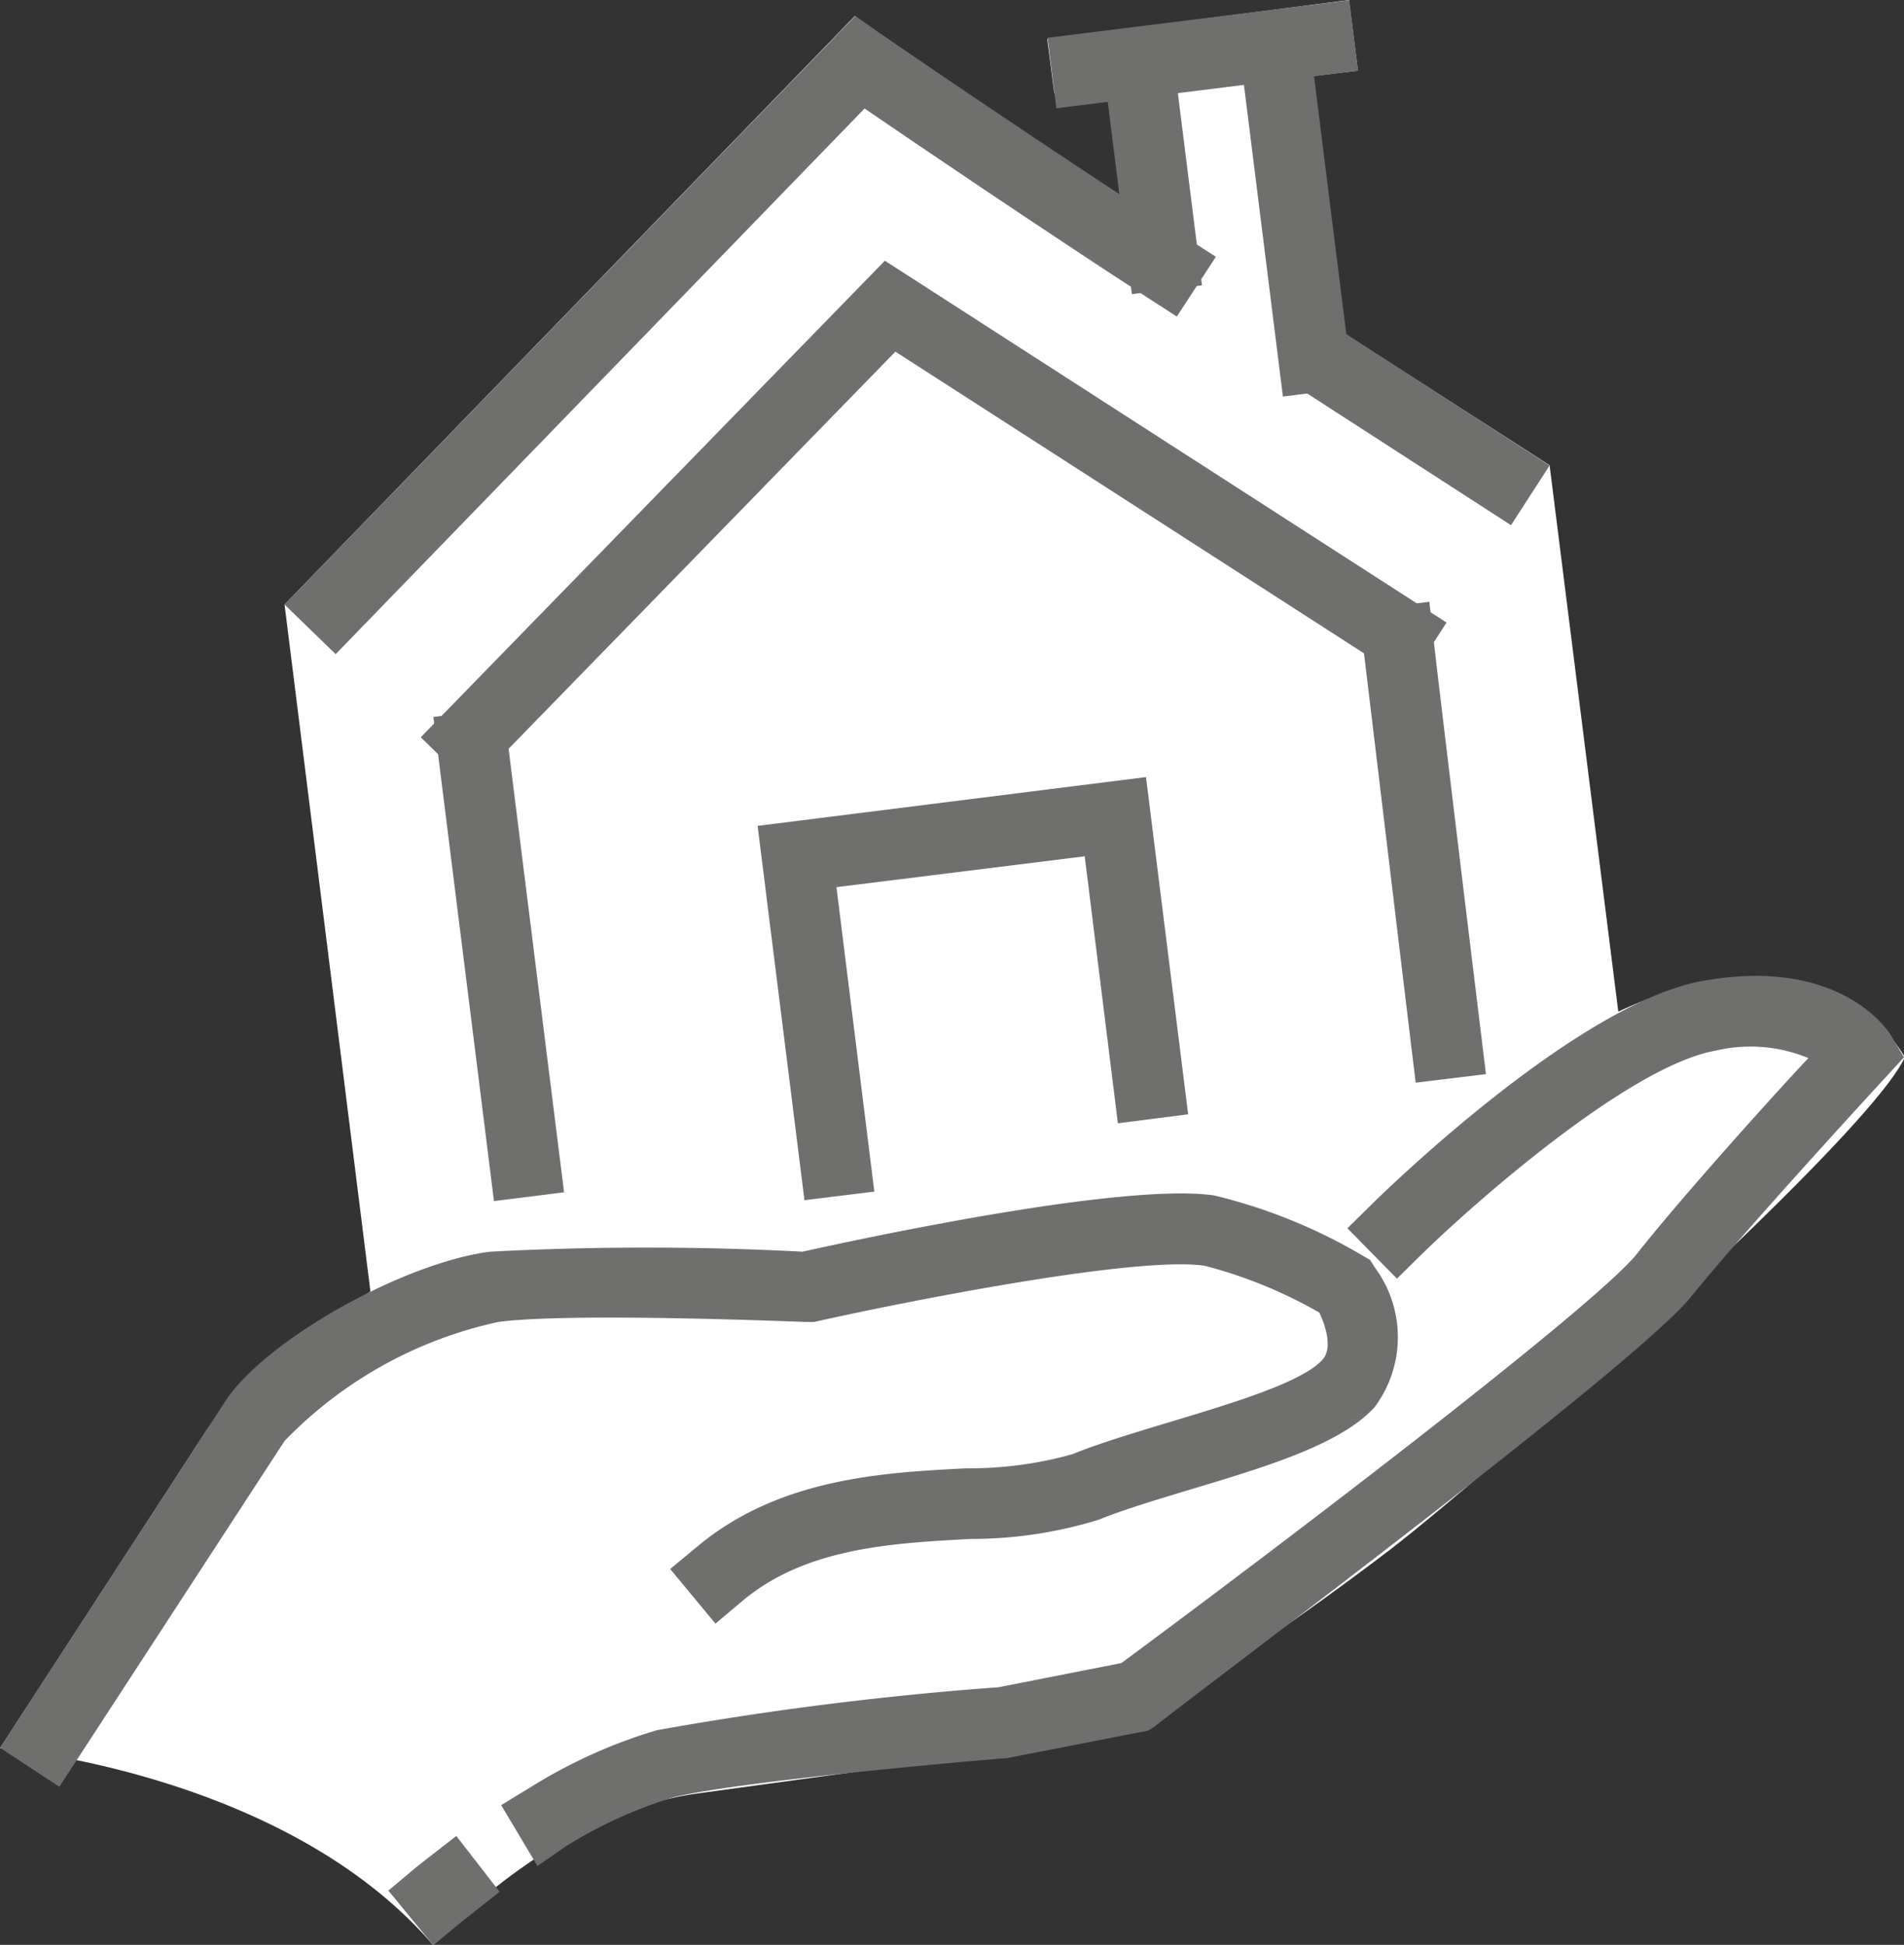
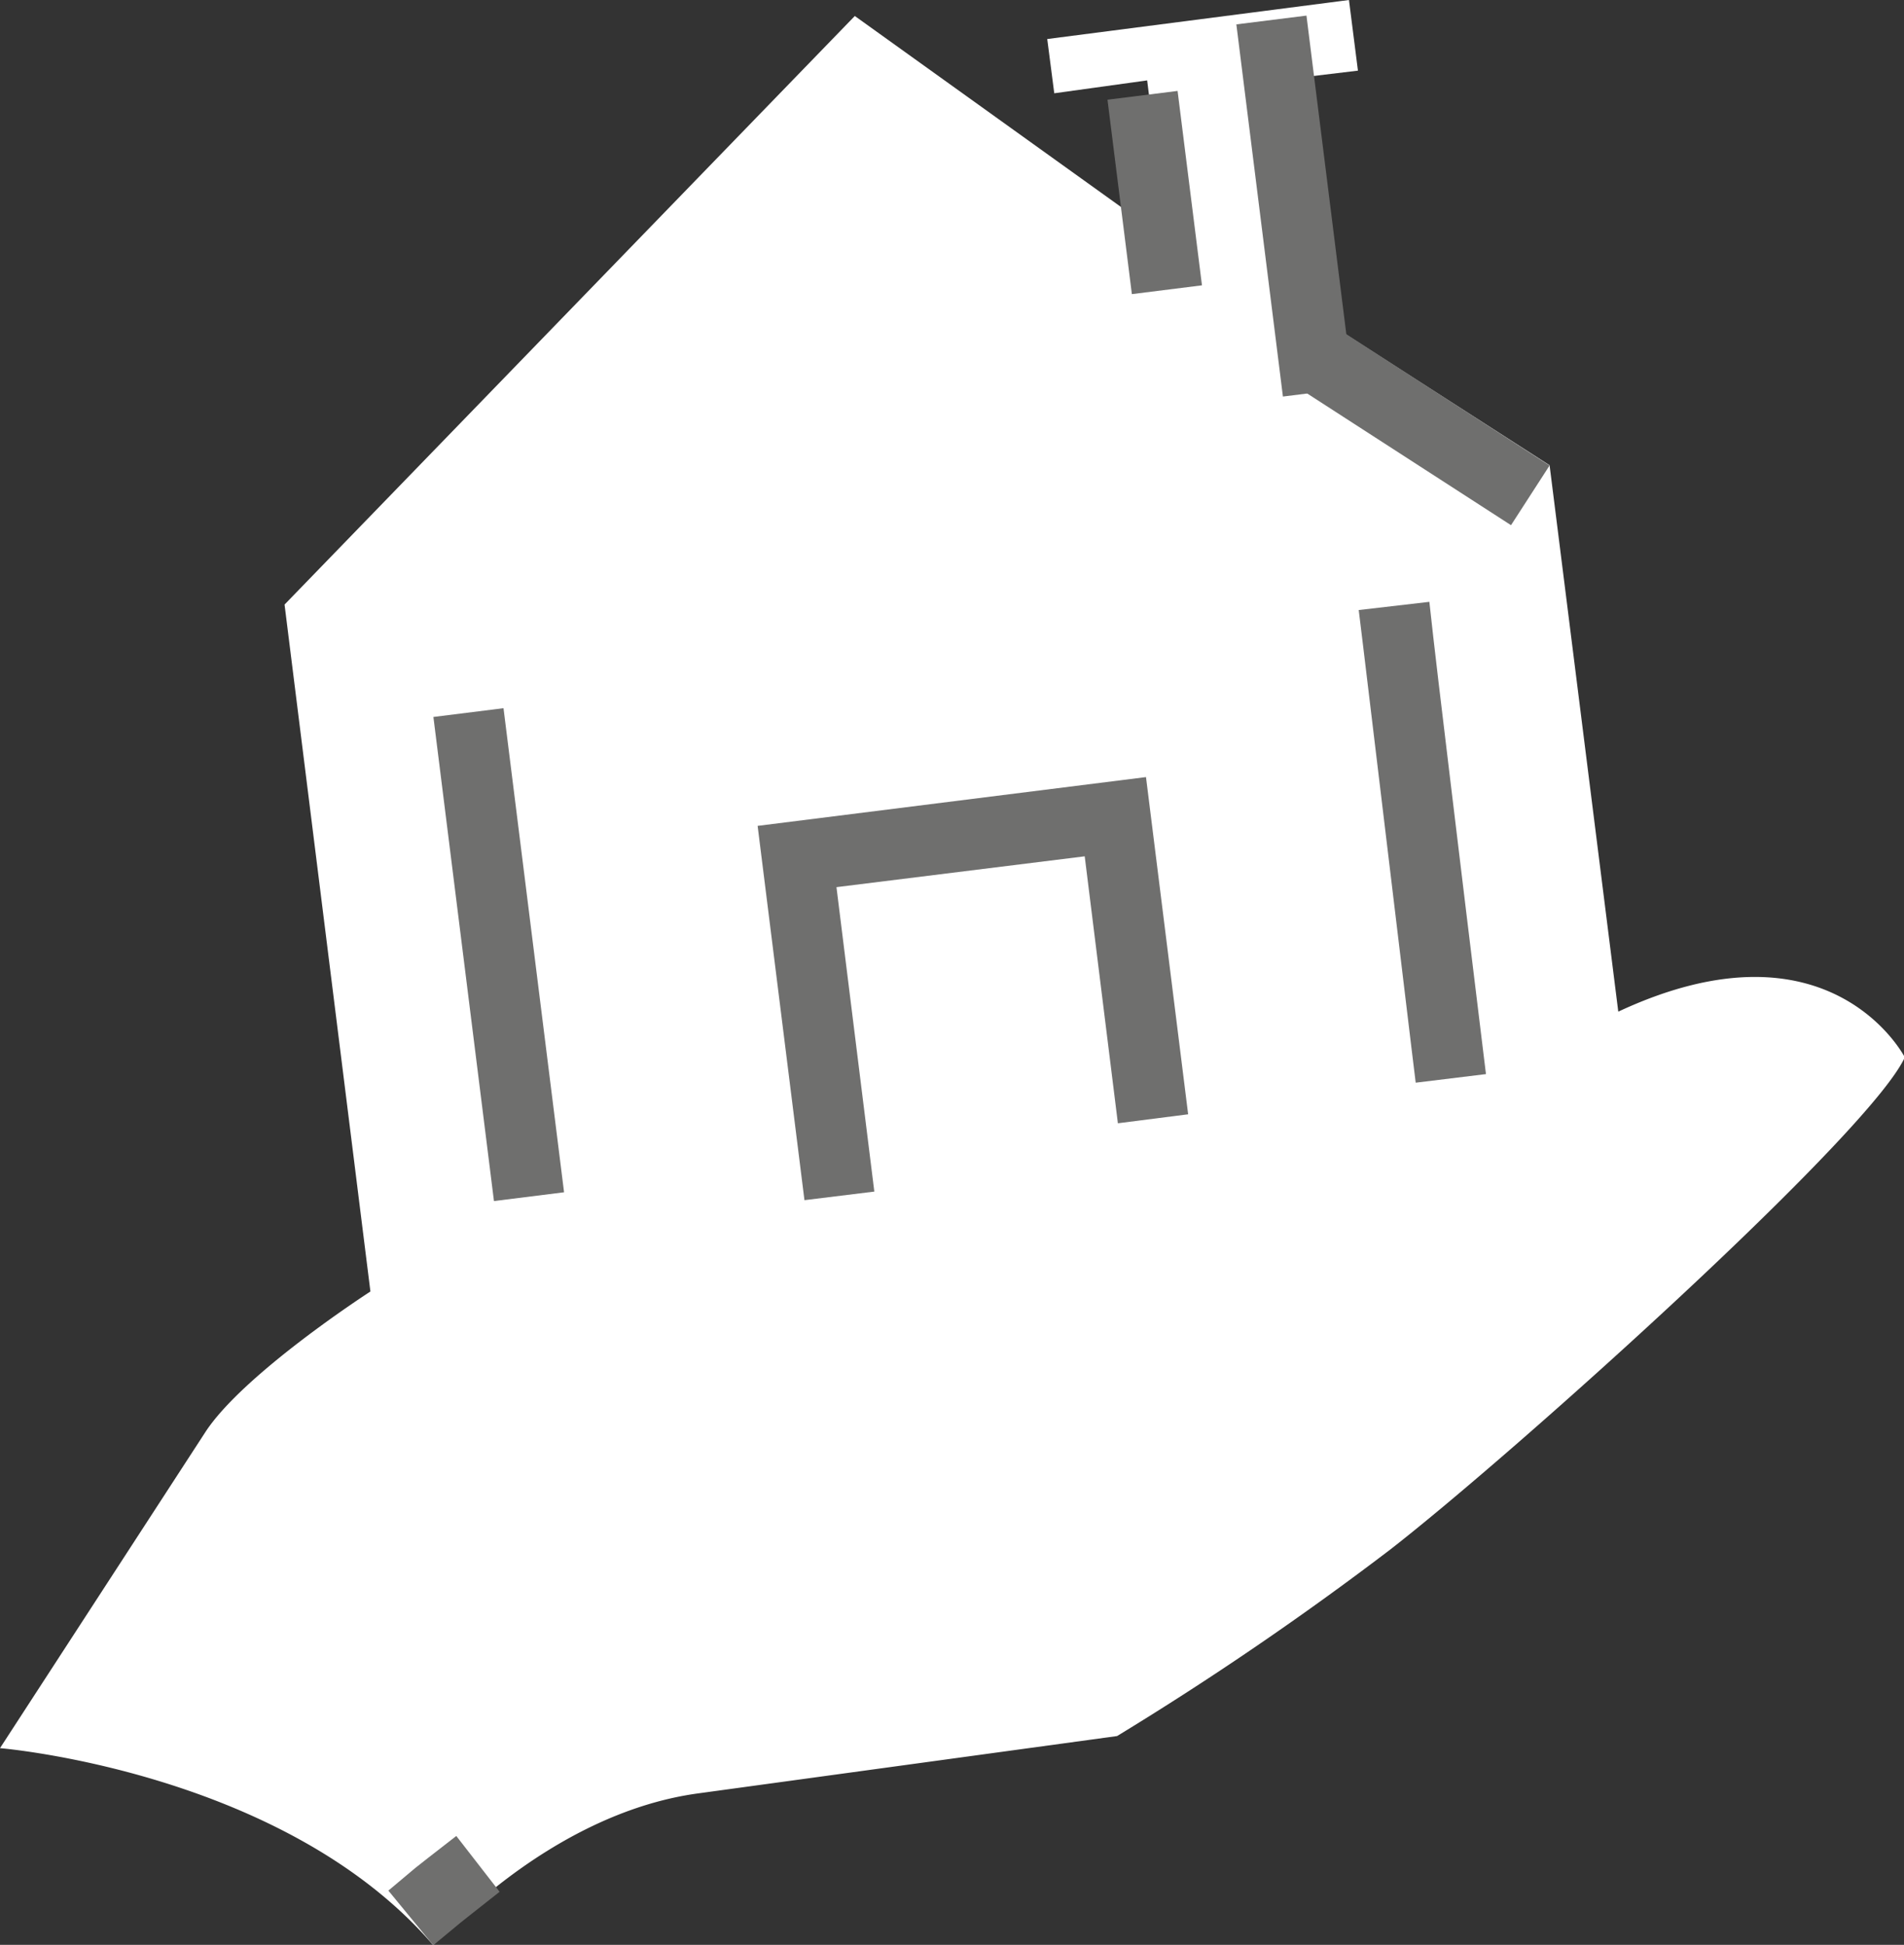
<svg xmlns="http://www.w3.org/2000/svg" id="Livello_1" data-name="Livello 1" viewBox="0 0 48.78 49.83">
  <rect x="0" y="0" width="48.78" height="49.83" fill="#333333" stroke="none" />
  <defs>
    <style>.cls-1{fill:#fff;}.cls-2{fill:#6f6f6e;}</style>
  </defs>
  <title>casa</title>
  <path class="cls-1" d="M.61,44.87s7.28.6,11.1,5.05c0,0,2.91-3.36,6.78-3.89l10.74-1.47a81.66,81.66,0,0,0,7-4.78c3.2-2.49,12.3-10.67,13.18-12.61,0,0-1.9-3.71-7.34-1.17L40.31,12,34.69,8.39,33.9,2.07l1.5-.18L35.17.08l-7.73,1,.18,1.39L30,2.14l.51,4.09-8-5.74L7.9,15.57l2.2,17.6s-3.27,2.11-4.24,3.62L.61,44.87" transform="translate(-0.61 -0.08)" />
  <path class="cls-2" d="M38.68,27.6l-1.8.22-.11-.9c-.46-3.84-1.23-10.24-1.24-10.31l-.11-.9,1.81-.21.1.9c0,.06.77,6.46,1.24,10.3Z" transform="translate(-0.61 -0.08)" />
  <rect class="cls-2" x="12.48" y="18.29" width="1.81" height="12.5" transform="translate(-3.55 1.77) rotate(-7.13)" />
  <rect class="cls-2" x="36.1" y="7.62" width="1.82" height="6.69" transform="translate(7.1 36.01) rotate(-57.13)" />
-   <path class="cls-2" d="M9.21,16.84,7.9,15.57,22.52.49l.63.44S27.32,3.8,31,6.17l.76.49-1,1.53L30,7.7c-2.83-1.84-5.94-3.95-7.24-4.84Z" transform="translate(-0.61 -0.08)" />
  <rect class="cls-2" x="32.88" y="0.56" width="1.81" height="9.61" transform="translate(-1.02 4.15) rotate(-7.13)" />
  <rect class="cls-2" x="29.29" y="2.5" width="1.81" height="5.02" transform="translate(-1 3.72) rotate(-7.15)" />
-   <rect class="cls-2" x="27.53" y="0.56" width="7.79" height="1.82" transform="translate(-0.55 3.82) rotate(-7.11)" />
-   <polygon class="cls-2" points="36.08 17.47 22.94 9.01 12.08 20.16 10.78 18.89 22.67 6.68 37.06 15.95 36.08 17.47" />
  <polygon class="cls-2" points="22.4 30.53 20.61 30.75 19.41 21.16 29.36 19.91 30.44 28.55 28.64 28.78 27.79 21.94 21.43 22.73 22.4 30.53" />
-   <path class="cls-2" d="M2.13,45.86l-1.52-1L6.37,36c1-1.56,4.57-3.57,6.8-3.85h0a76.32,76.32,0,0,1,8,0c1.26-.28,8.2-1.79,10.55-1.44a13.83,13.83,0,0,1,3.8,1.54l.19.11.12.19a3,3,0,0,1,0,3.58c-.85.94-2.71,1.51-4.68,2.1-.89.27-1.73.52-2.4.79a11.1,11.1,0,0,1-3.28.49c-2,.11-4.2.22-5.83,1.58l-.7.59-1.16-1.4.7-.58c2.1-1.75,4.75-1.89,6.89-2a9.76,9.76,0,0,0,2.71-.36c.74-.3,1.66-.57,2.55-.84,1.49-.45,3.34-1,3.86-1.58.28-.31.06-.92-.08-1.21a11.87,11.87,0,0,0-2.94-1.2c-1.78-.26-7.82.95-10,1.44l-.11,0h-.12c-.07,0-6-.25-7.86,0h0A10.78,10.78,0,0,0,7.9,37Z" transform="translate(-0.61 -0.08)" />
-   <path class="cls-2" d="M14.38,47.89l-.93-1.56.77-.47a13.2,13.2,0,0,1,3.22-1.45,84.28,84.28,0,0,1,8.75-1.1l3.15-.62c4.85-3.59,12.25-9.26,13.22-10.5s3.28-3.83,4.38-5A3.87,3.87,0,0,0,44.56,27c-2.2.39-6.17,3.89-7.52,5.21l-.64.63-1.27-1.29.65-.64c.53-.52,5.32-5.14,8.46-5.7,3.53-.63,4.74,1.29,4.8,1.37l.35.59-.46.5s-3.58,3.88-5,5.64-12.48,10-13.73,11l-.17.11-3.64.71h-.05c-.06,0-6.68.56-8.48,1a11.64,11.64,0,0,0-2.76,1.26Z" transform="translate(-0.61 -0.08)" />
  <path class="cls-2" d="M11.71,49.92l-1.15-1.4.69-.58.33-.26.72-.56,1.11,1.43-.71.56-.29.23Z" transform="translate(-0.61 -0.08)" />
</svg>